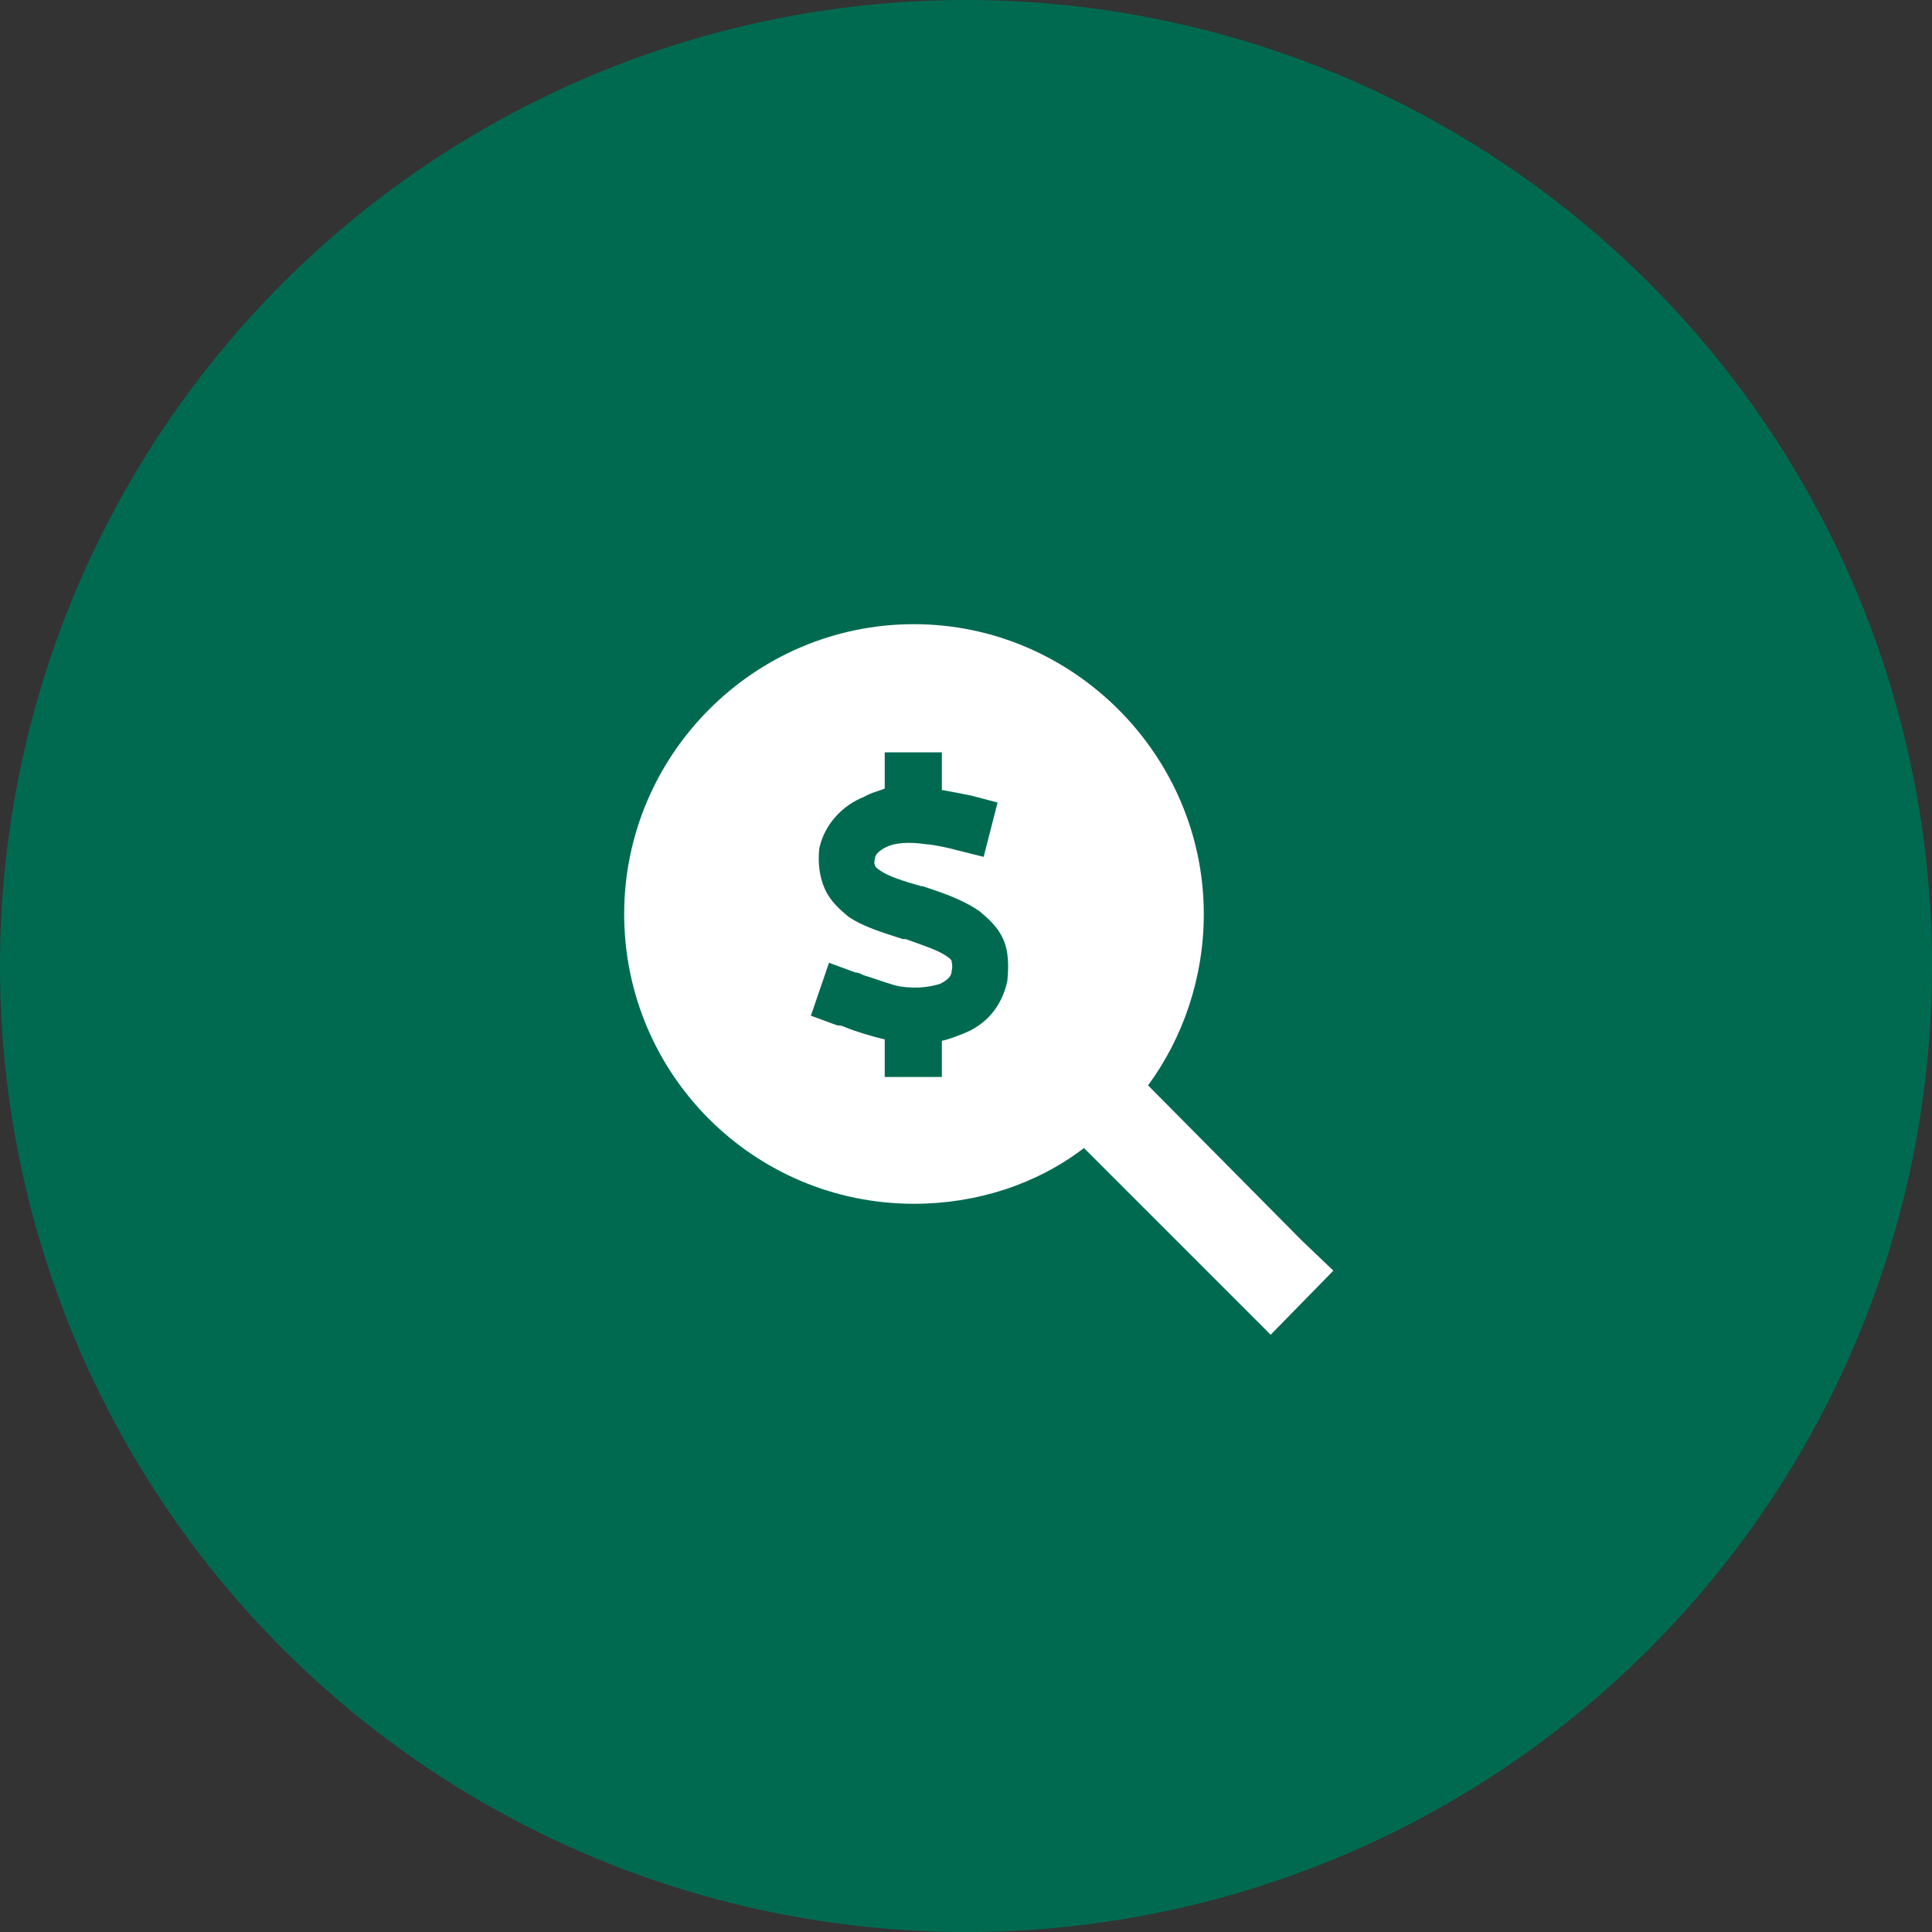
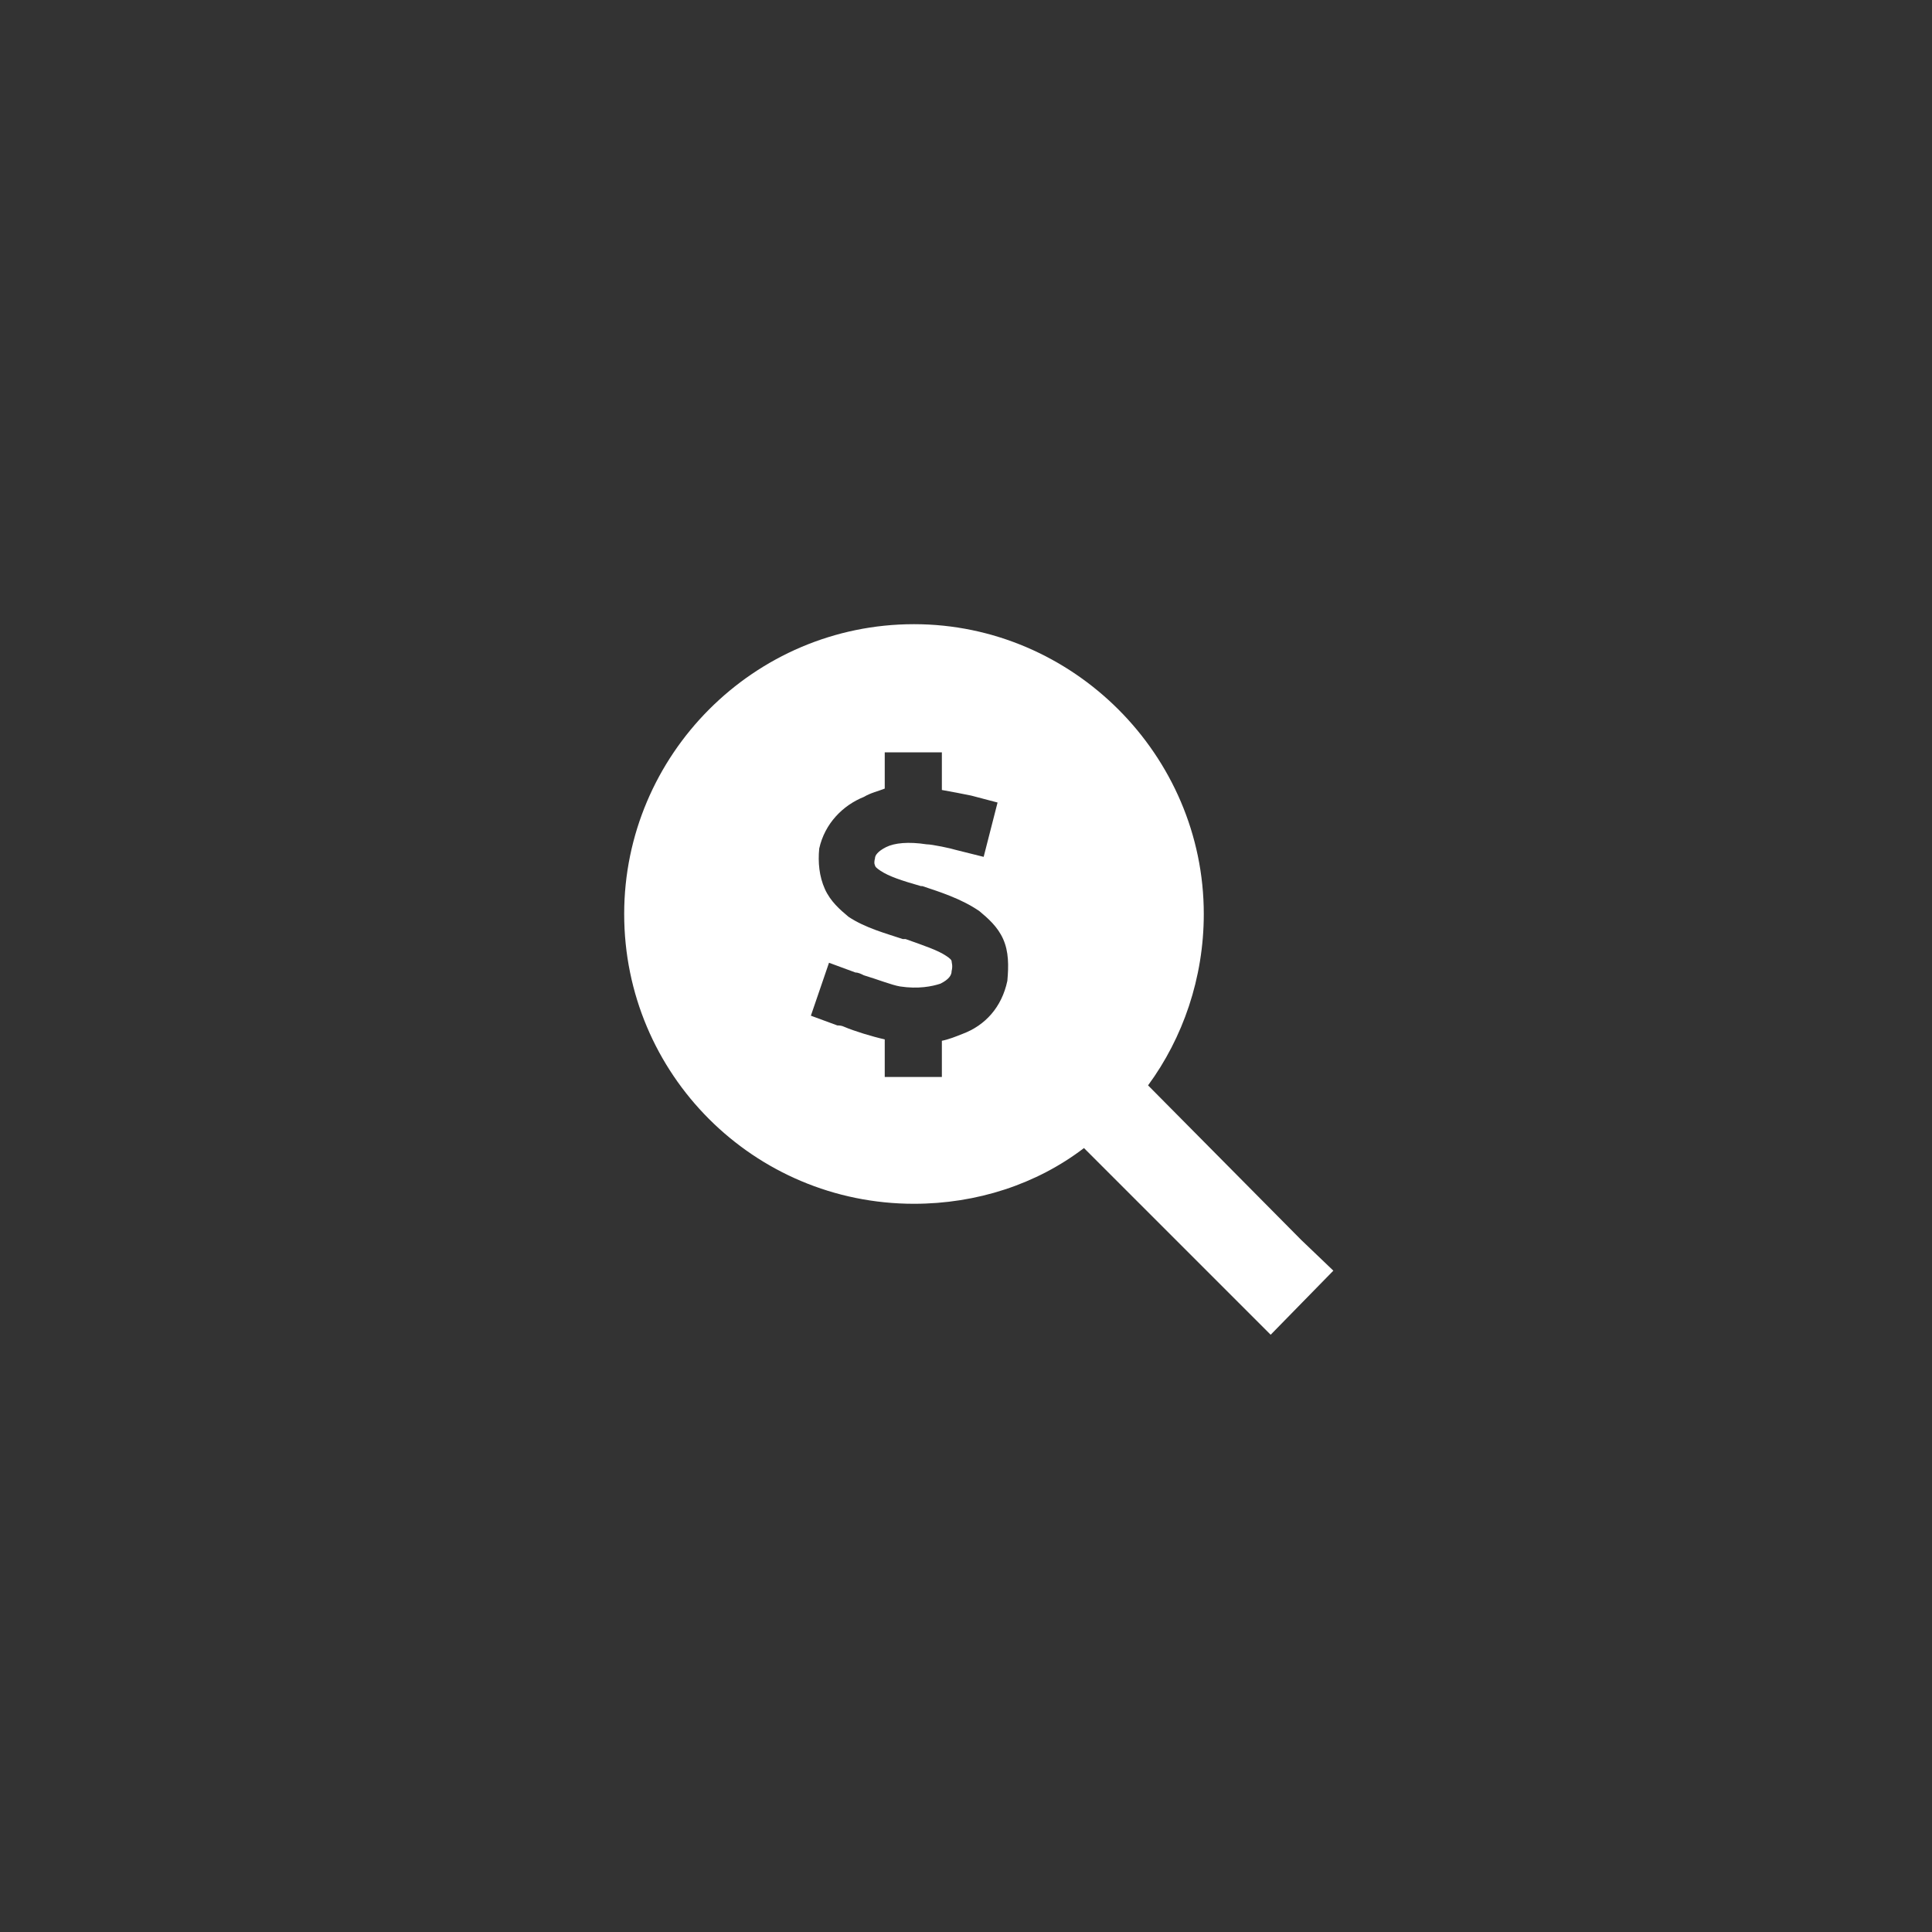
<svg xmlns="http://www.w3.org/2000/svg" width="65" height="65" viewBox="0 0 65 65" fill="none">
  <rect x="0" y="0" width="65" height="65" fill="#333333" stroke="none" />
-   <circle cx="32.5" cy="32.5" r="32.5" fill="#006A51" />
  <path d="M40.5 30.75C40.5 32.906 39.797 34.922 38.625 36.516L43.781 41.719L44.859 42.75L42.75 44.906L41.672 43.828L36.469 38.625C34.875 39.844 32.859 40.5 30.75 40.5C25.359 40.5 21 36.141 21 30.75C21 25.406 25.359 21 30.75 21C36.094 21 40.5 25.406 40.5 30.75ZM31.688 26.25V25.312H29.766V26.25V26.531C29.531 26.625 29.297 26.672 29.062 26.812C28.359 27.094 27.75 27.703 27.562 28.547C27.516 29.016 27.562 29.484 27.75 29.906C27.938 30.328 28.266 30.609 28.547 30.844C29.109 31.219 29.812 31.406 30.375 31.594H30.469C31.125 31.828 31.547 31.969 31.828 32.156C31.969 32.25 32.016 32.297 32.016 32.344C32.016 32.391 32.062 32.484 32.016 32.672C32.016 32.812 31.922 32.953 31.641 33.094C31.359 33.188 30.891 33.281 30.281 33.188C30 33.141 29.531 32.953 29.062 32.812C28.969 32.766 28.875 32.719 28.781 32.719L27.891 32.391L27.281 34.172L28.172 34.5C28.219 34.5 28.312 34.5 28.406 34.547C28.734 34.688 29.344 34.875 29.766 34.969V35.25V36.234H31.688V35.25V35.016C31.922 34.969 32.156 34.875 32.391 34.781C33.141 34.5 33.703 33.891 33.891 33C33.938 32.484 33.938 32.016 33.75 31.594C33.562 31.172 33.234 30.891 32.953 30.656C32.344 30.234 31.594 30 31.031 29.812H30.984C30.328 29.625 29.906 29.484 29.625 29.297C29.484 29.203 29.438 29.156 29.438 29.109C29.438 29.109 29.391 29.062 29.438 28.875C29.438 28.781 29.531 28.641 29.812 28.5C30.094 28.359 30.562 28.312 31.172 28.406C31.359 28.406 32.016 28.547 32.156 28.594L33.094 28.828L33.562 27L32.672 26.766C32.438 26.719 31.969 26.625 31.688 26.578V26.25Z" fill="white" />
</svg>